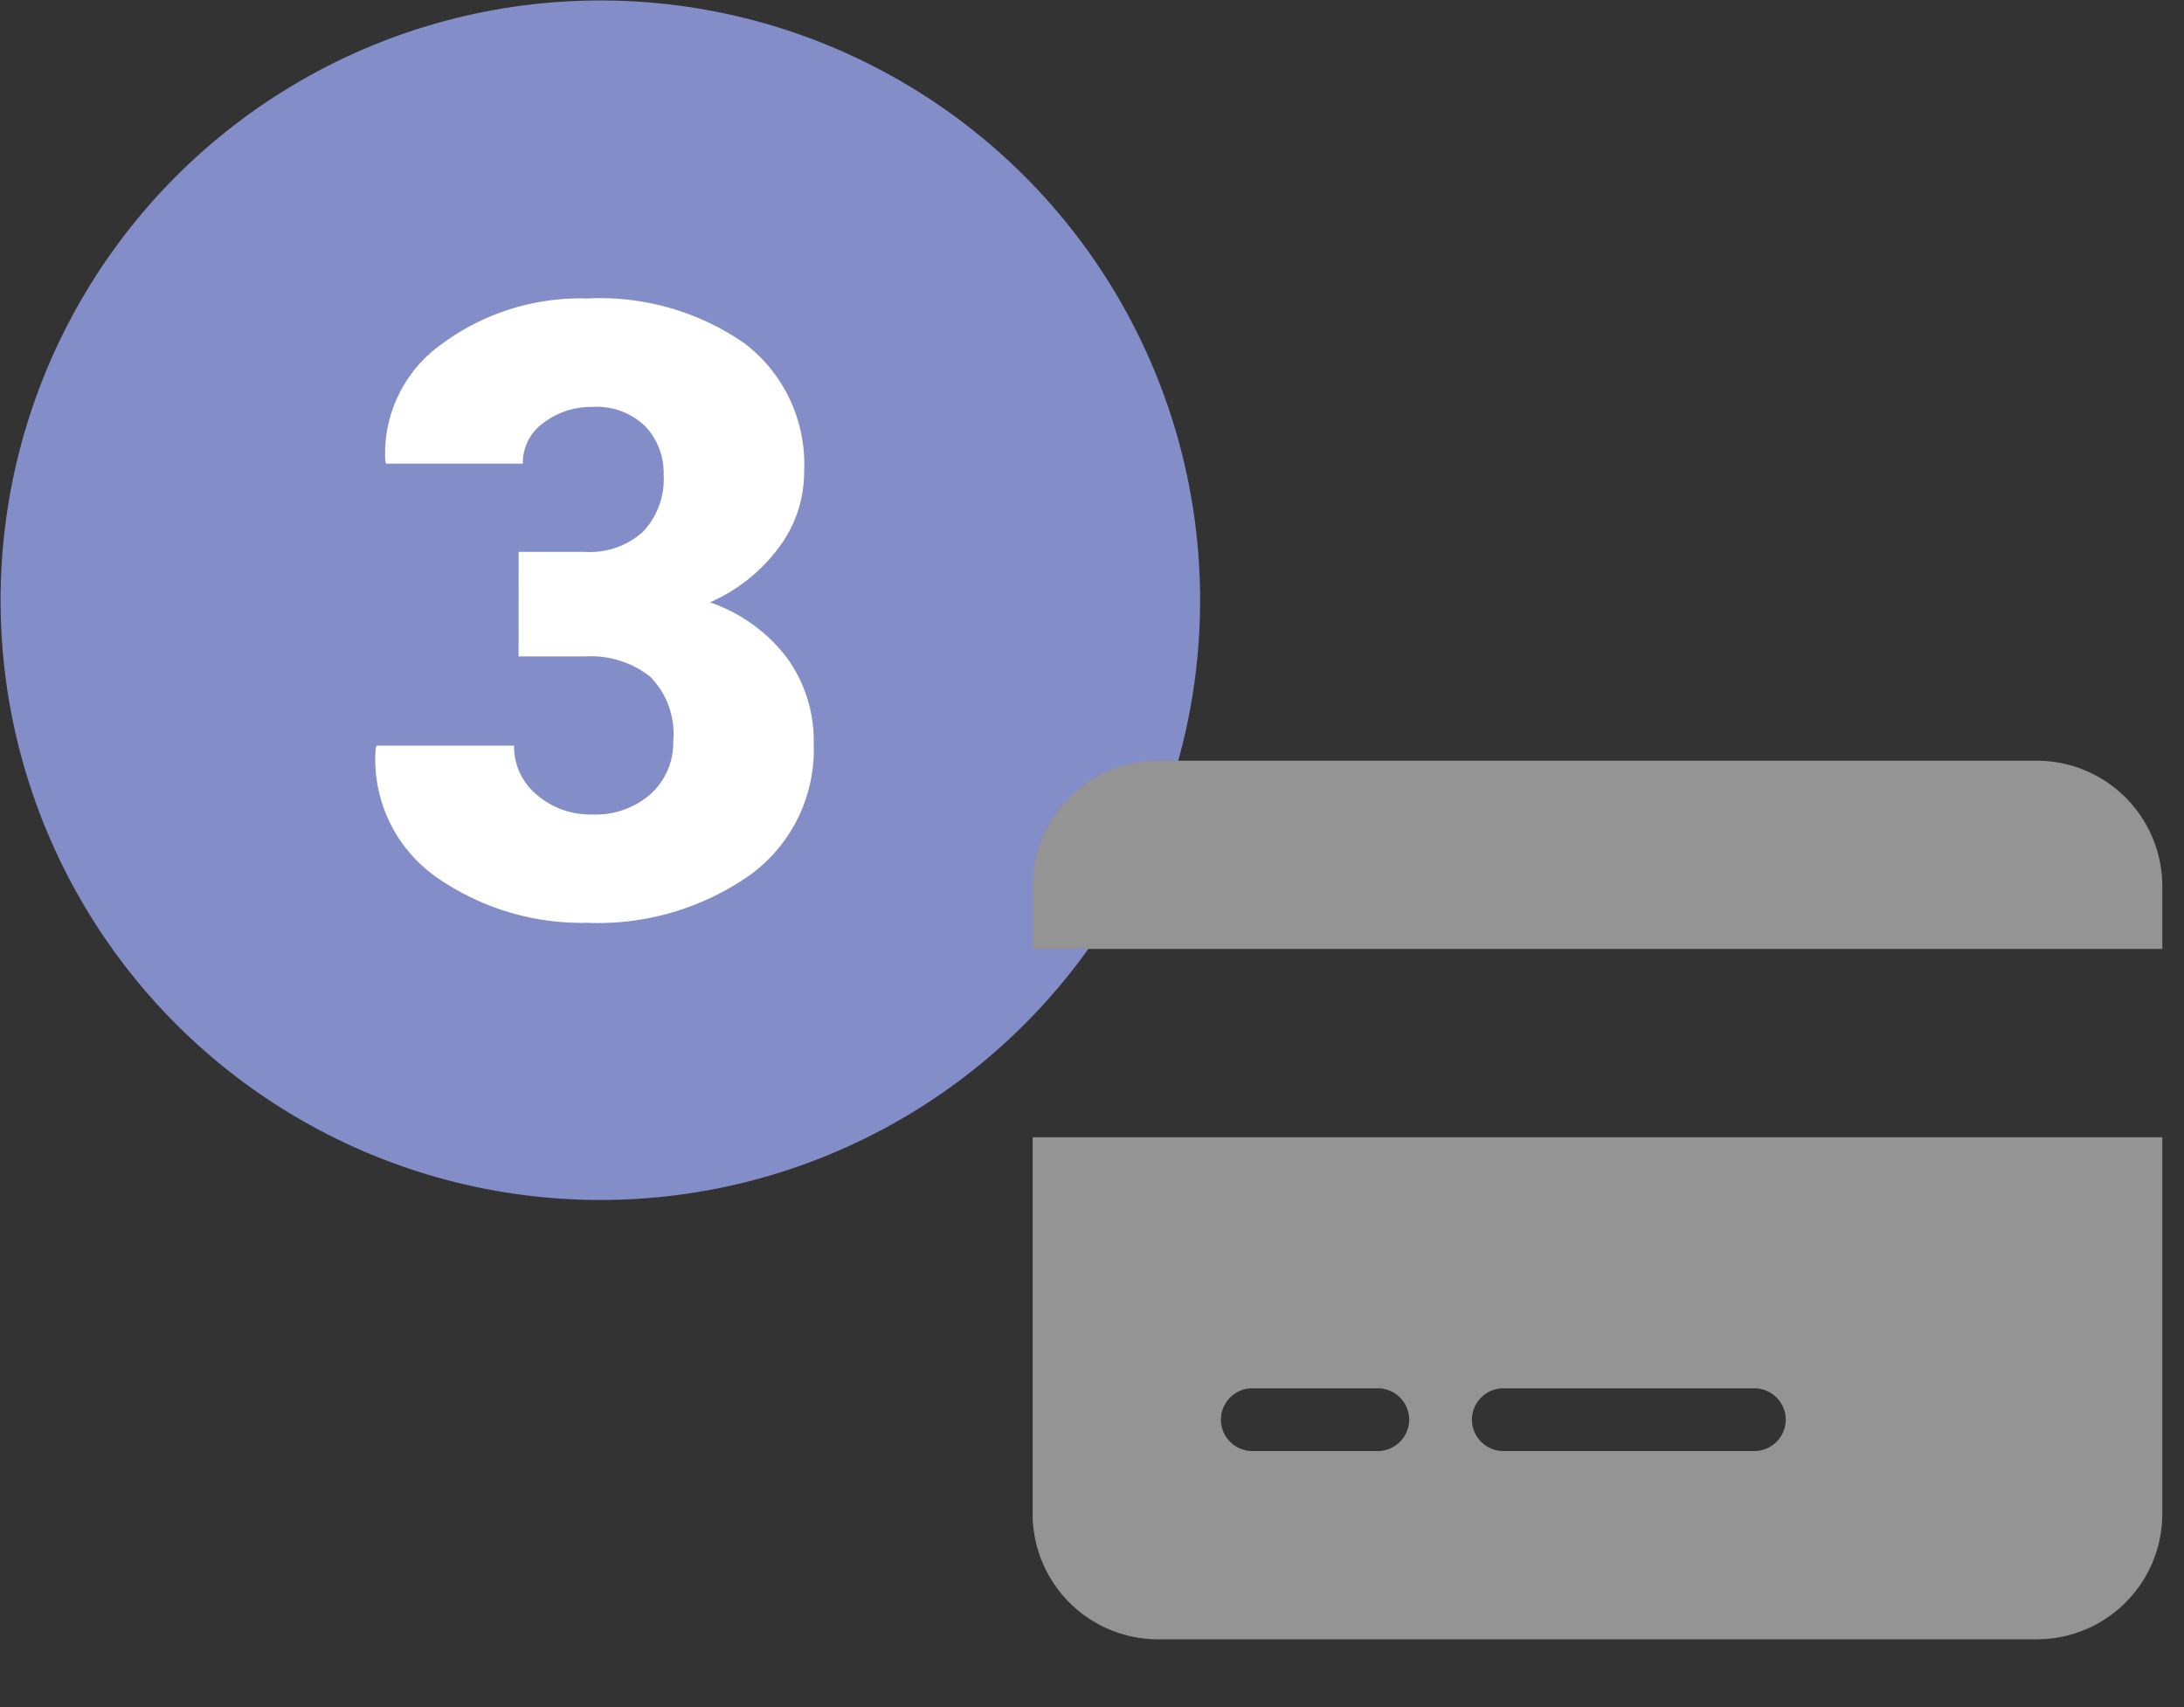
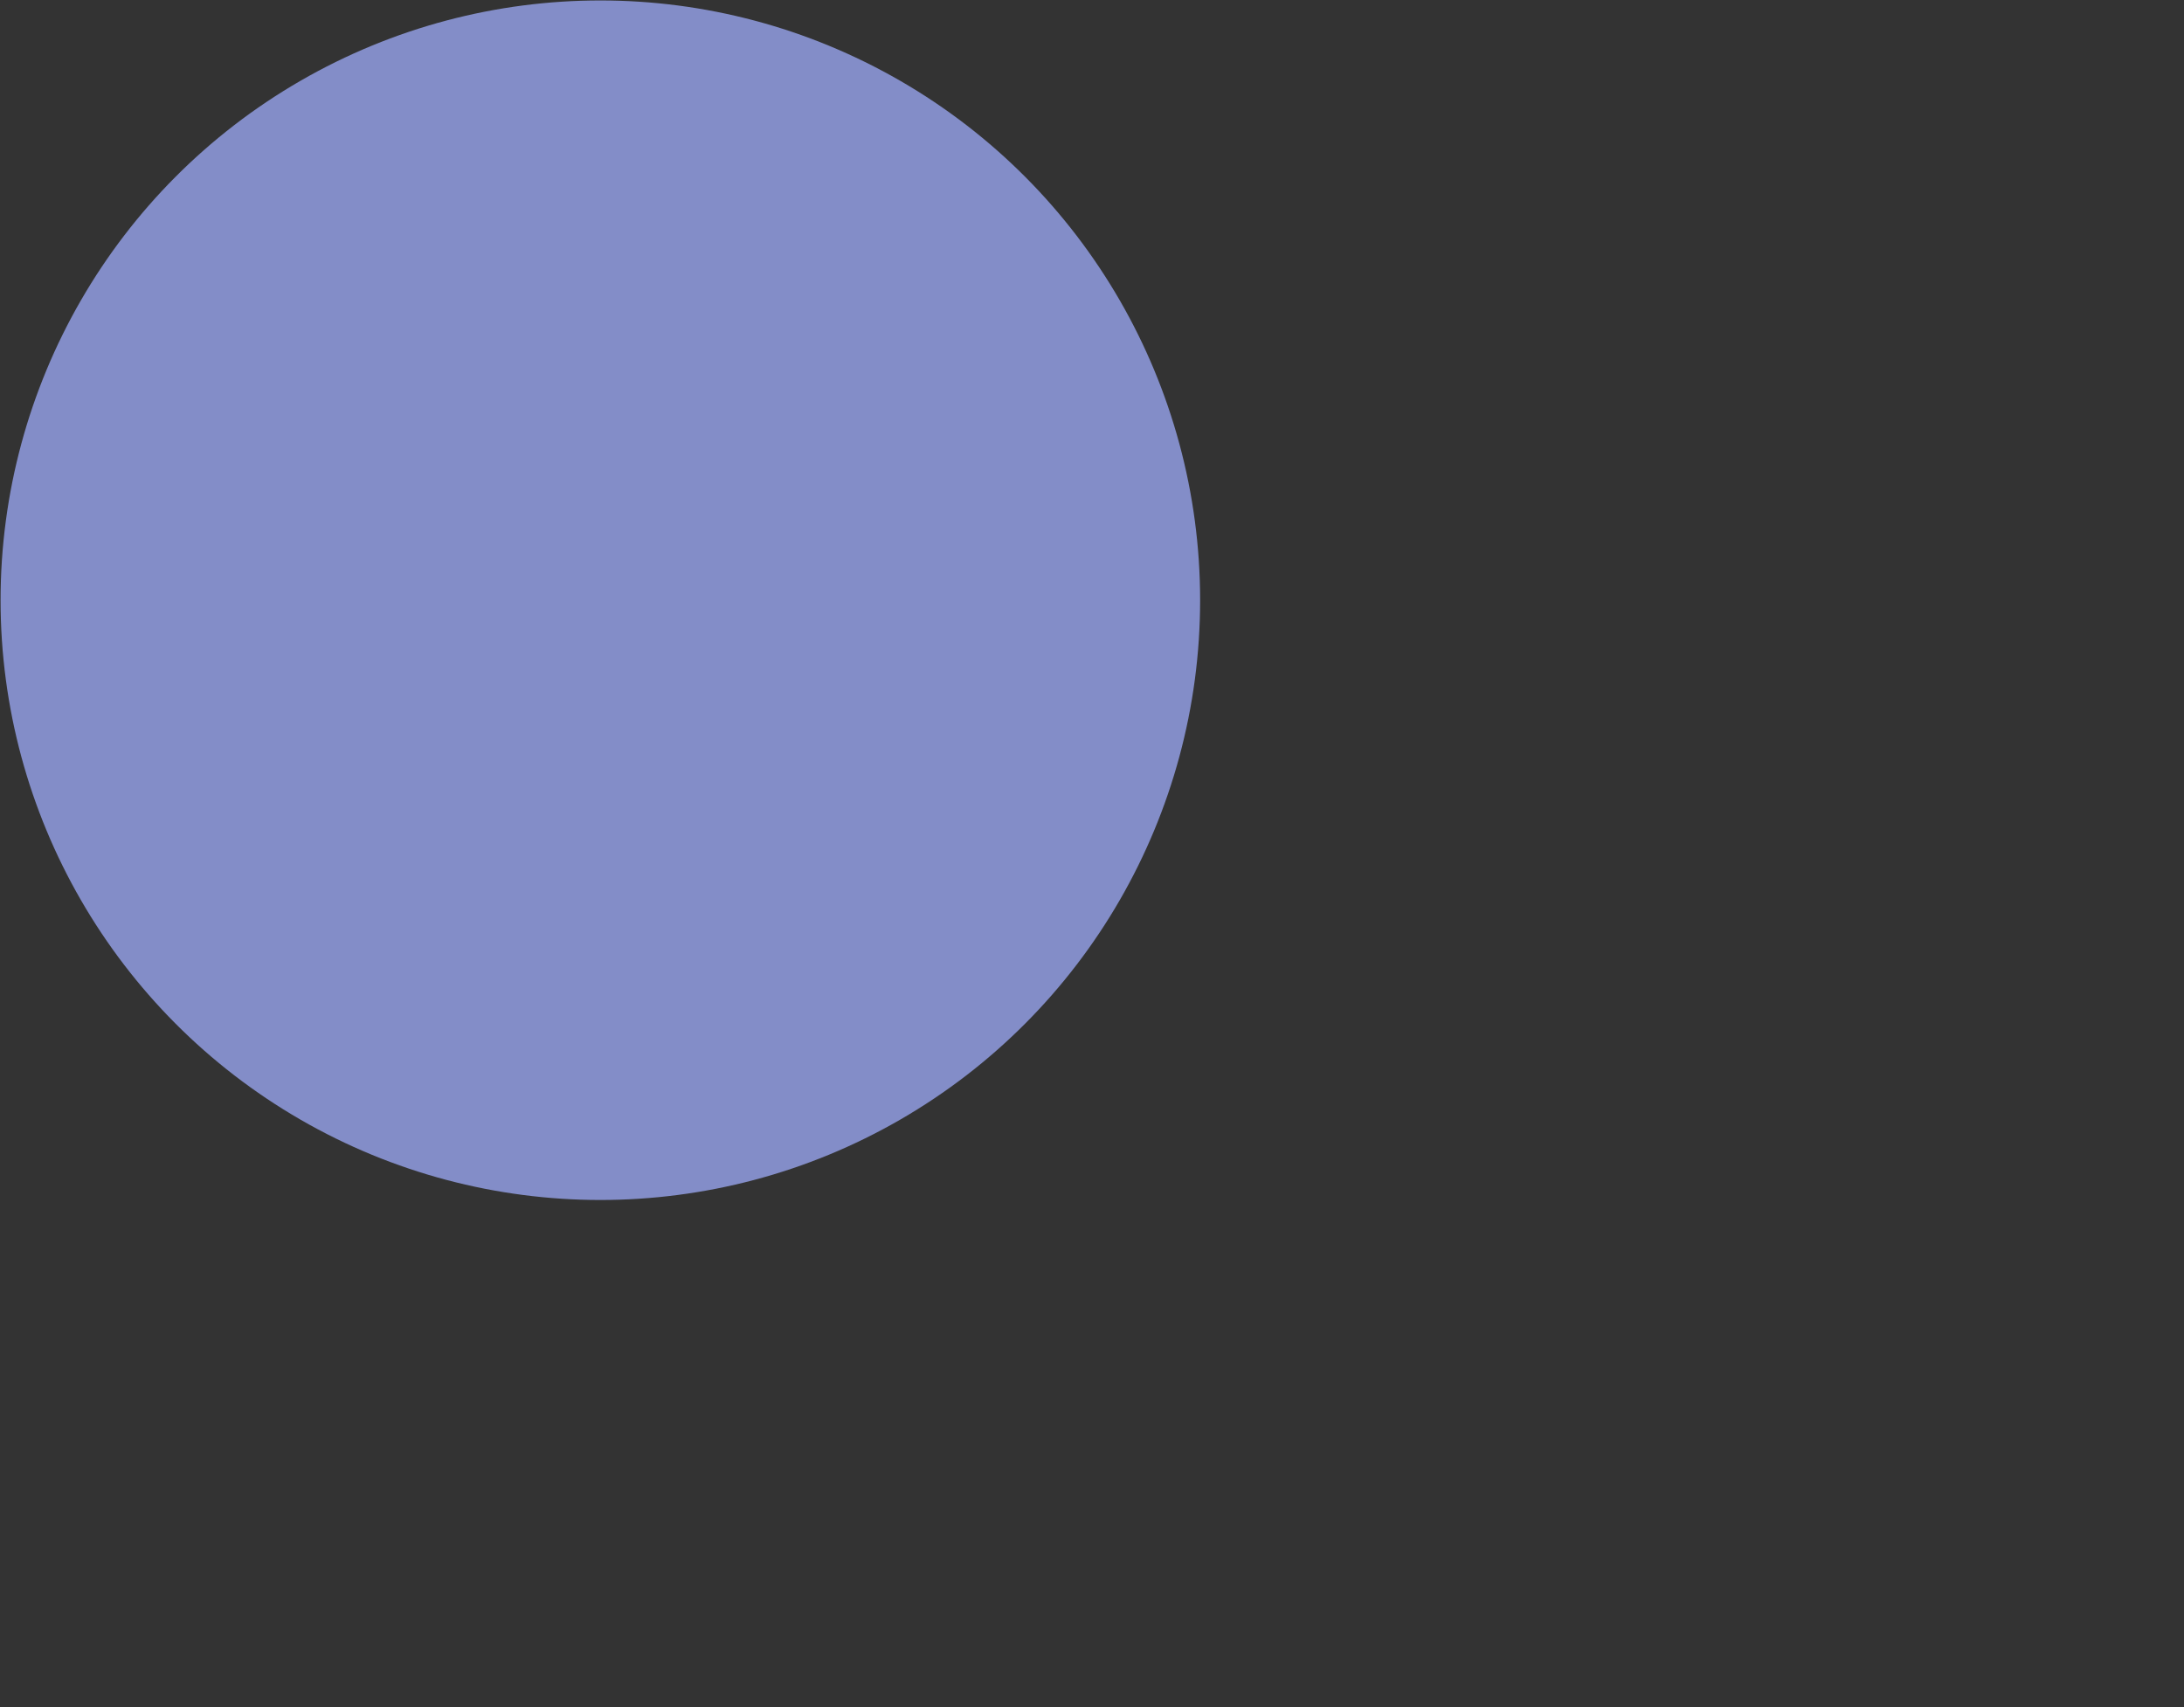
<svg xmlns="http://www.w3.org/2000/svg" width="87" height="68" viewBox="0 0 87 68">
  <rect x="0" y="0" width="87" height="68" fill="#333333" stroke="none" />
  <defs>
    <clipPath id="a">
      <rect width="87" height="68" transform="translate(1144 1533)" fill="#fff" stroke="#707070" stroke-width="1" />
    </clipPath>
  </defs>
  <g transform="translate(-1144 -1533)" clip-path="url(#a)">
    <g transform="translate(1181.473 1570.468)">
      <g transform="translate(-37.45 -37.45)">
        <circle cx="23.892" cy="23.892" r="23.892" fill="#838dc8" />
      </g>
    </g>
-     <path d="M-3.254-14.427h2.64A3.145,3.145,0,0,0,1.71-15.24,3.052,3.052,0,0,0,2.523-17.5a2.711,2.711,0,0,0-.73-1.926A2.77,2.77,0,0,0-.332-20.2a3.1,3.1,0,0,0-1.926.631,1.955,1.955,0,0,0-.83,1.627H-8.533l-.033-.1a5.347,5.347,0,0,1,2.274-4.682A9.282,9.282,0,0,1-.531-24.521a10.1,10.1,0,0,1,6.292,1.8,6.048,6.048,0,0,1,2.357,5.1A5,5,0,0,1,7.1-14.584a6.839,6.839,0,0,1-2.731,2.167A6.5,6.5,0,0,1,7.4-10.251,5.61,5.61,0,0,1,8.5-6.773,6.165,6.165,0,0,1,5.96-1.552,10.542,10.542,0,0,1-.531.349,10.112,10.112,0,0,1-6.483-1.436,5.734,5.734,0,0,1-8.948-6.607l.033-.1h5.479a2.486,2.486,0,0,0,.9,1.951,3.232,3.232,0,0,0,2.2.789A3.3,3.3,0,0,0,2.025-4.8a2.754,2.754,0,0,0,.88-2.092,3.237,3.237,0,0,0-.921-2.565,3.823,3.823,0,0,0-2.6-.805h-2.64Z" transform="translate(1167.914 1569.411)" fill="#fff" />
-     <path d="M-17.5-32.5a5,5,0,0,0-5,5V-25h45v-2.5a5,5,0,0,0-5-5Zm40,15h-45v15a5,5,0,0,0,5,5h35a5,5,0,0,0,5-5Zm-36.25,10h5A1.254,1.254,0,0,1-7.5-6.25,1.254,1.254,0,0,1-8.75-5h-5A1.254,1.254,0,0,1-15-6.25,1.254,1.254,0,0,1-13.75-7.5ZM-5-6.25A1.254,1.254,0,0,1-3.75-7.5h10A1.254,1.254,0,0,1,7.5-6.25,1.254,1.254,0,0,1,6.25-5h-10A1.254,1.254,0,0,1-5-6.25Z" transform="translate(1207.635 1595.803)" fill="#949494" />
  </g>
</svg>